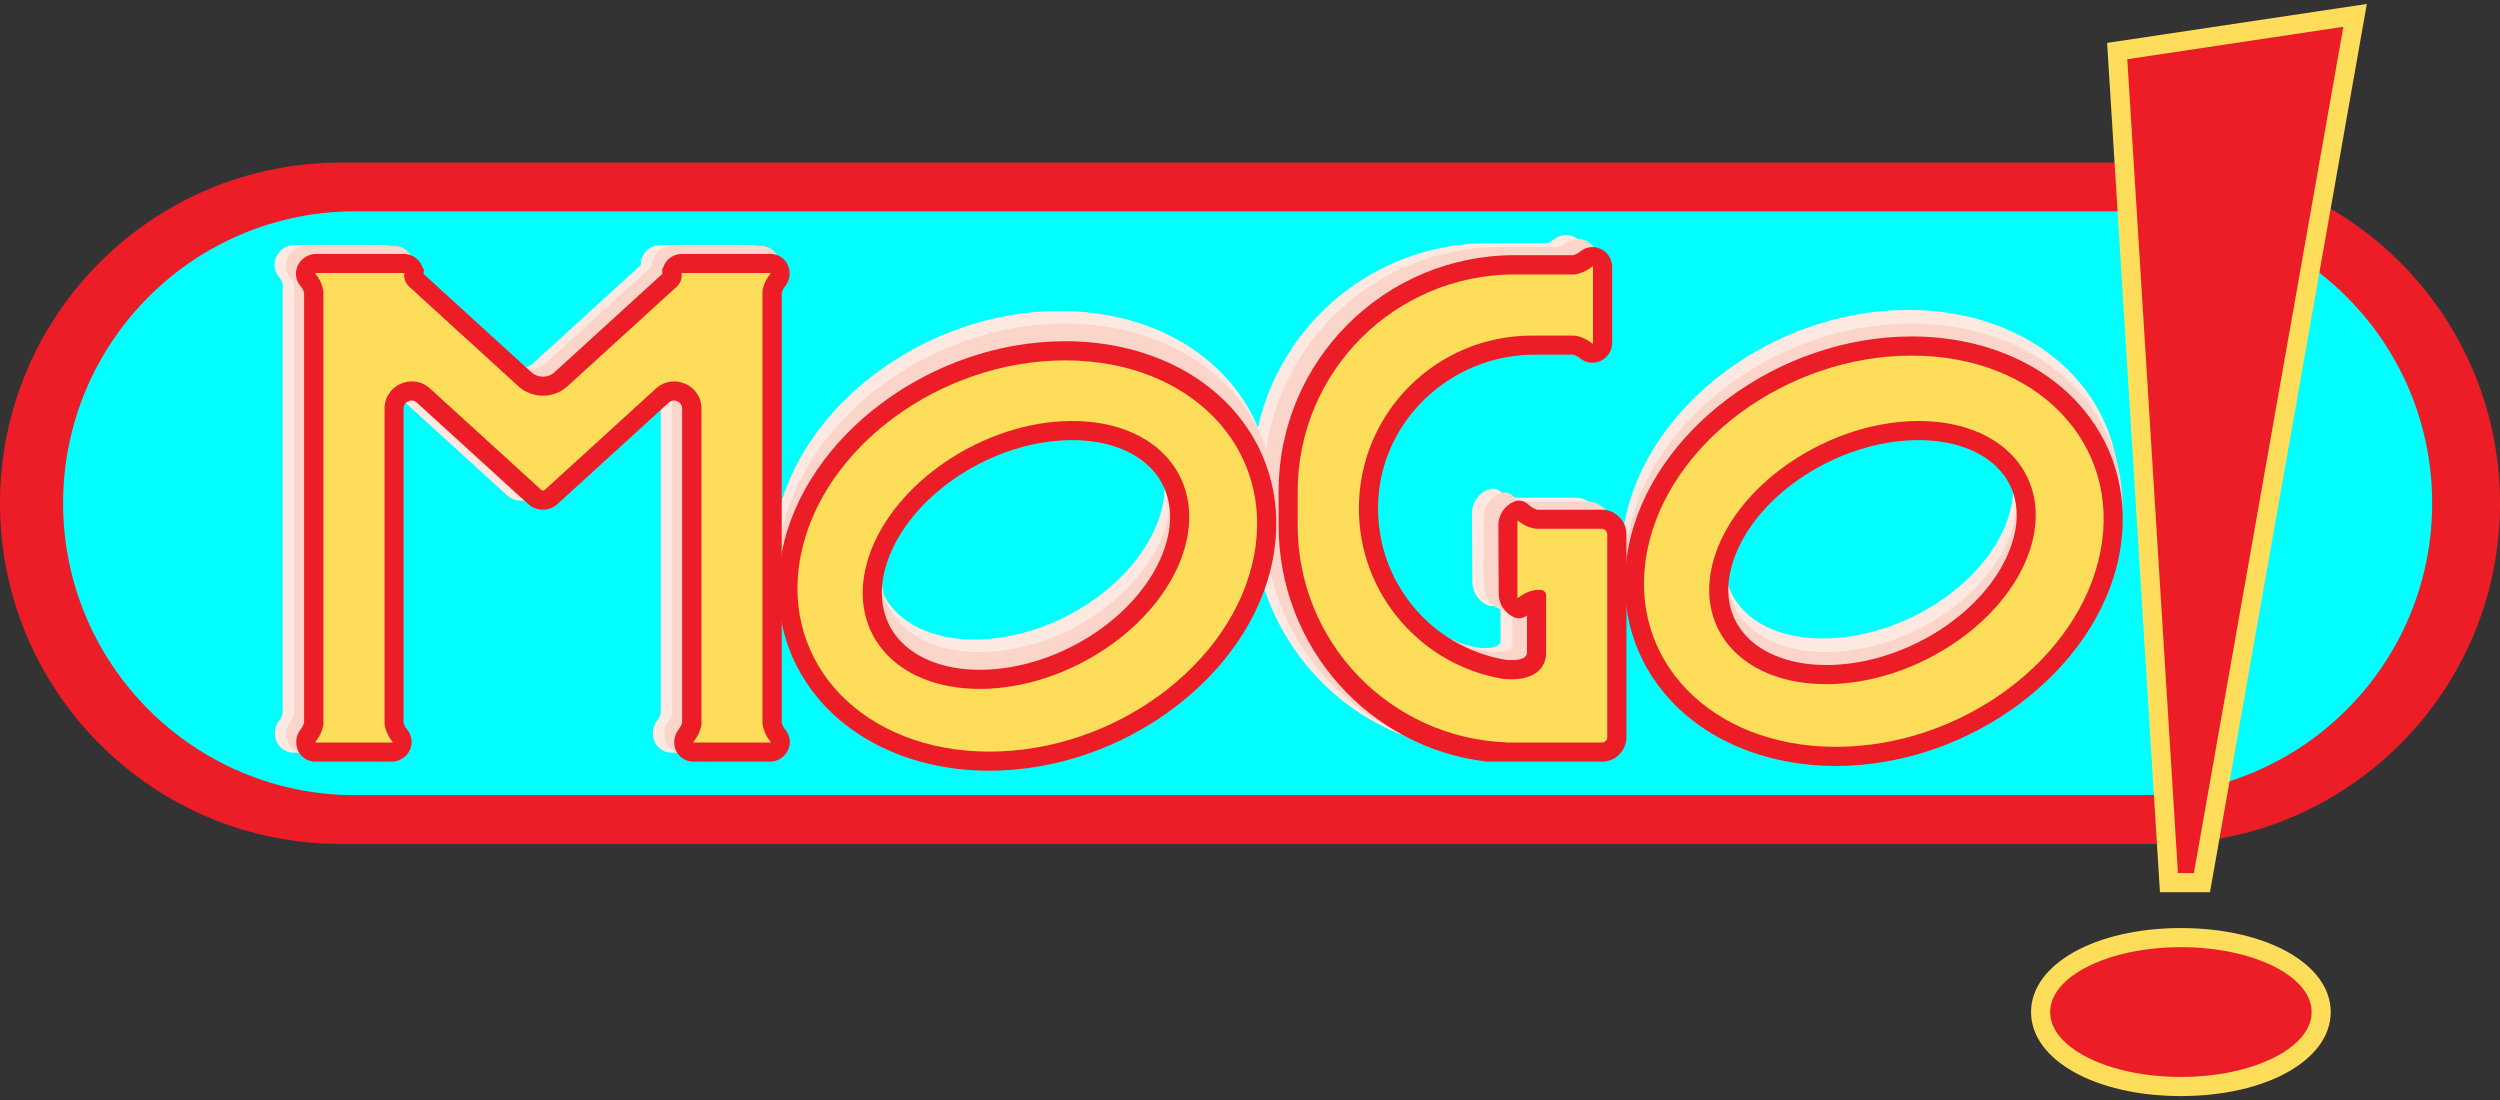
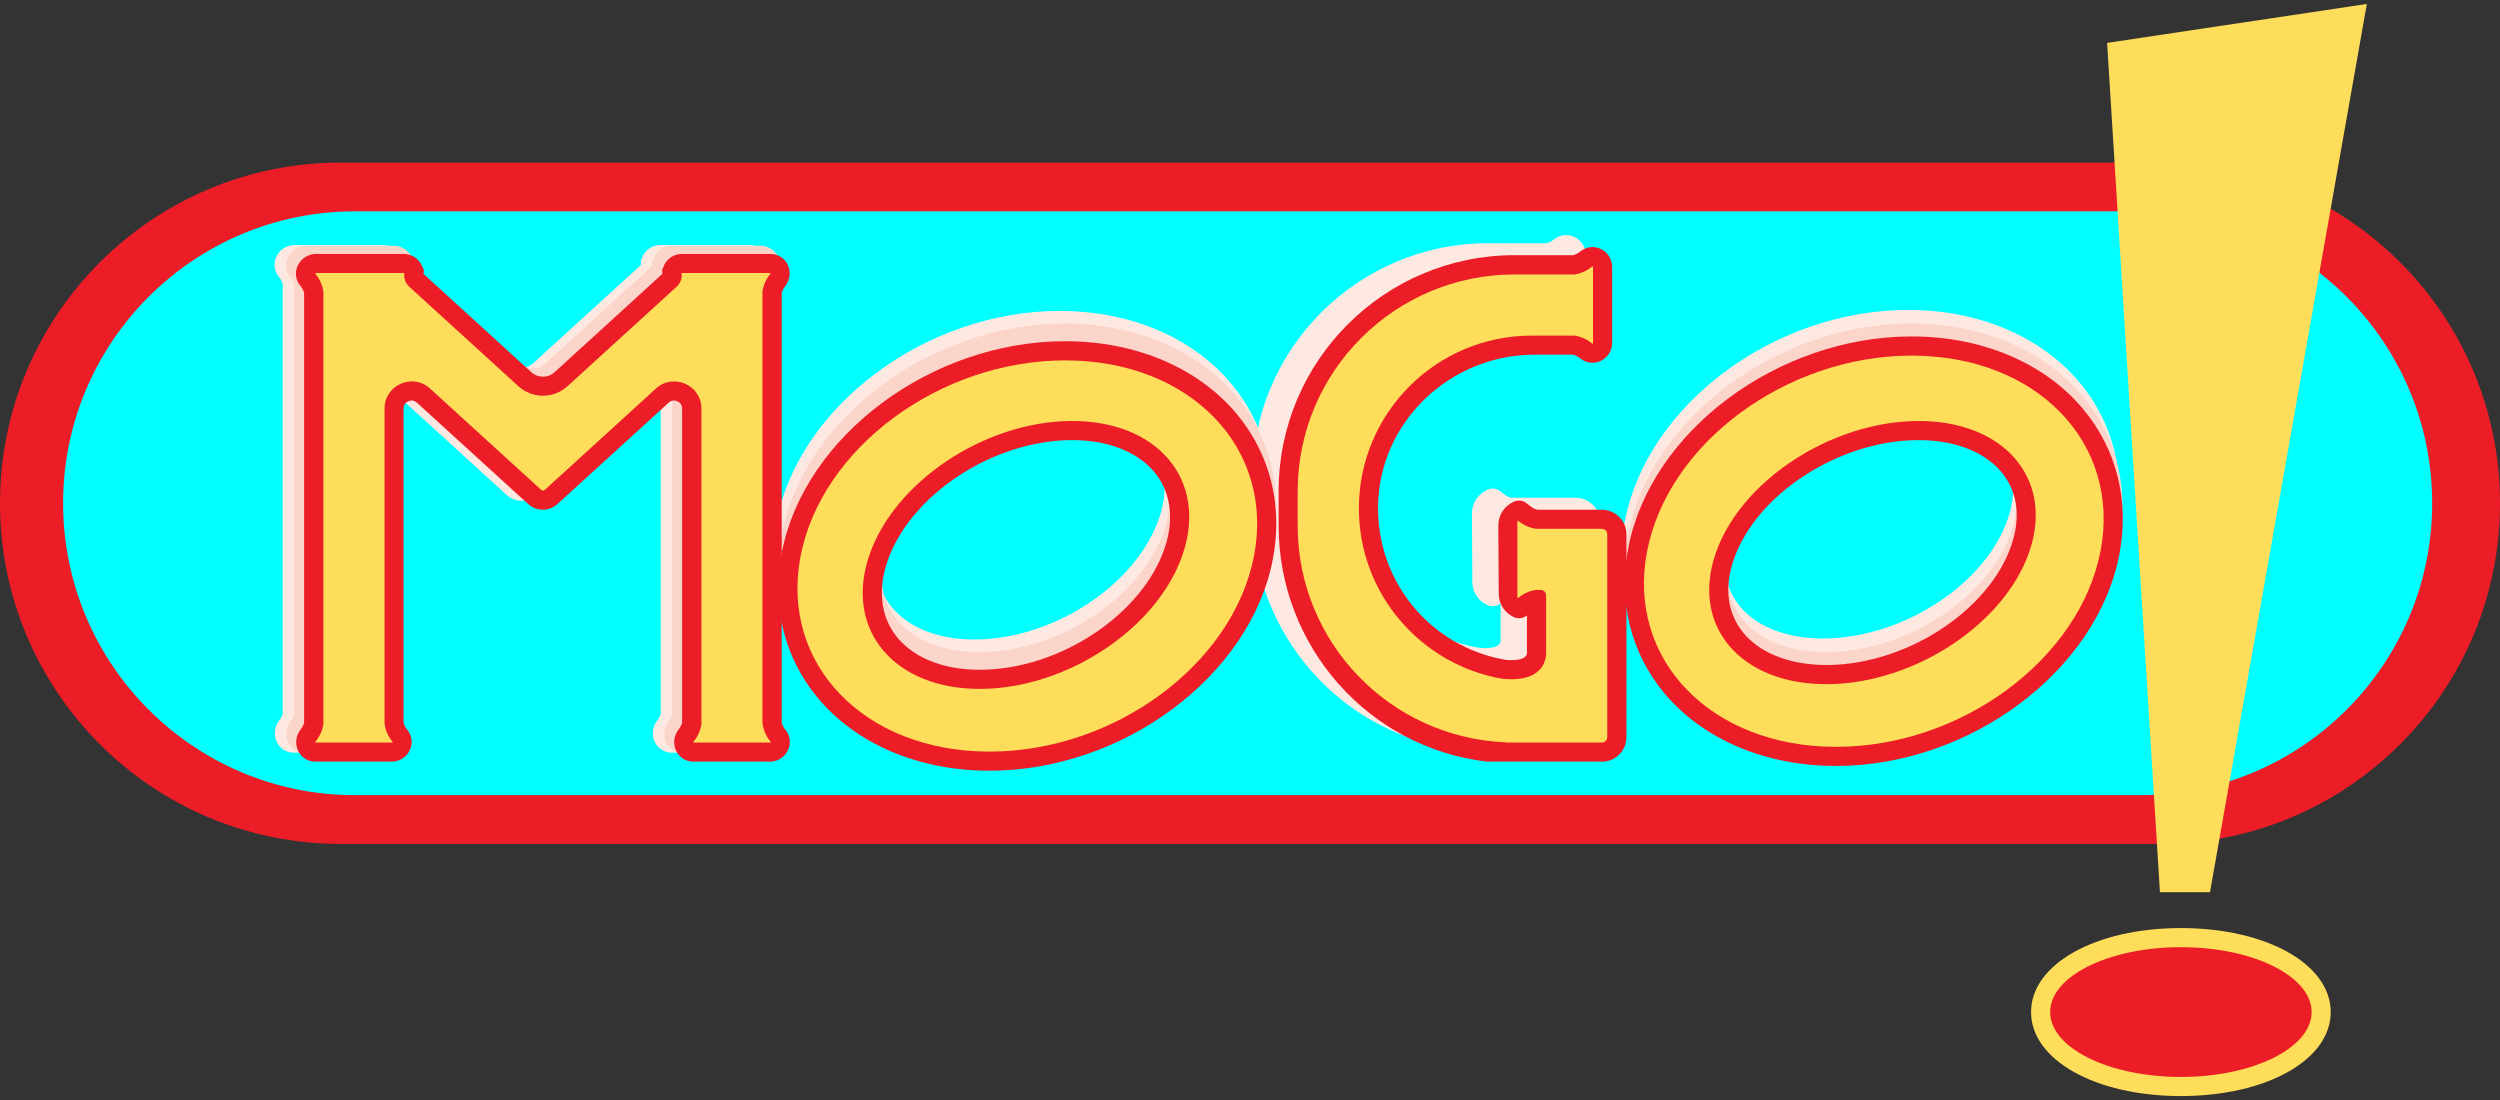
<svg xmlns="http://www.w3.org/2000/svg" width="450" height="198" viewBox="0 0 450 198" fill="none">
  <rect x="0" y="0" width="450" height="198" fill="#333333" stroke="none" />
  <path d="M388.68 29.27H61.32C27.454 29.27 0 56.723 0 90.59C0 124.456 27.454 151.91 61.32 151.91H388.68C422.546 151.91 450 124.456 450 90.59C450 56.723 422.546 29.27 388.68 29.27Z" fill="#EC1D27" />
  <path d="M385.24 38.039H63.91C34.887 38.039 11.36 61.564 11.36 90.584C11.36 119.604 34.887 143.129 63.91 143.129H385.24C414.263 143.129 437.79 119.604 437.79 90.584C437.79 61.564 414.263 38.039 385.24 38.039Z" fill="#01FFFF" />
  <path d="M397.79 160.591H388.79L379.28 7.721L426.03 0.711L397.8 160.591H397.79Z" fill="#FEDD5A" />
  <path d="M392.56 197.291C377.18 197.291 365.59 190.791 365.59 182.171C365.59 173.551 377.18 167.051 392.56 167.051C407.94 167.051 419.53 173.551 419.53 182.171C419.53 190.791 407.94 197.291 392.56 197.291Z" fill="#FEDD5A" />
-   <path d="M382.91 10.66L421.8 4.82L394.9 157.15H392.03L382.91 10.66Z" fill="#EC1D27" />
  <path d="M134.81 135.48H120.91C119.57 135.48 118.36 134.69 117.82 133.46C117.28 132.23 117.45 130.81 118.26 129.75C118.74 129.16 118.89 128.62 118.93 128.43V71.94C118.93 71.12 118.39 70.76 118.07 70.62C117.75 70.48 117.12 70.32 116.51 70.87L96.5 89.11C95 90.48 92.73 90.48 91.22 89.11L71.21 70.87C70.6 70.32 69.97 70.47 69.65 70.62C69.33 70.76 68.79 71.12 68.79 71.94V128.43C68.83 128.62 68.97 129.17 69.46 129.75C70.29 130.75 70.48 132.13 69.96 133.32C69.41 134.58 68.18 135.42 66.81 135.48H66.77H52.87C51.53 135.48 50.32 134.69 49.78 133.46C49.24 132.23 49.41 130.81 50.22 129.75C50.7 129.16 50.85 128.62 50.89 128.43V51.15C50.85 50.96 50.71 50.41 50.22 49.83L50.19 49.8C49.38 48.82 49.19 47.47 49.7 46.3C50.26 45.01 51.51 44.15 52.92 44.1H68.83C70.19 44.1 71.44 44.88 72.04 46.1C72.11 46.24 72.16 46.38 72.21 46.52L72.46 46.95L72.38 47.64C72.38 47.64 72.38 47.67 72.38 47.69L91.77 65.37C92.97 66.47 94.79 66.47 95.99 65.37L115.37 47.69C115.37 47.59 115.37 47.48 115.37 47.38L115.34 46.86L115.53 46.53C115.58 46.39 115.63 46.24 115.7 46.11C116.27 44.9 117.48 44.12 118.82 44.1H118.99H134.88C136.22 44.1 137.43 44.89 137.97 46.12C138.51 47.35 138.34 48.77 137.53 49.84C137.06 50.41 136.89 50.99 136.86 51.1V128.44C136.9 128.63 137.04 129.18 137.53 129.76C138.36 130.76 138.55 132.14 138.03 133.33C137.48 134.59 136.25 135.43 134.88 135.49H134.84L134.81 135.48ZM66.24 45.45C66.24 45.45 66.22 45.48 66.21 45.49L66.24 45.45Z" fill="#FEE9E2" />
  <path d="M177.12 133.281C164.35 133.281 153.06 128.461 146.12 120.051C140.16 112.821 137.89 103.561 139.75 93.971C143.81 73.021 166.68 55.971 190.75 55.971C203.52 55.971 214.81 60.791 221.75 69.201C227.71 76.431 229.98 85.691 228.12 95.281C224.06 116.231 201.19 133.281 177.12 133.281ZM190.75 62.861C169.82 62.861 149.97 77.401 146.51 95.281C145.05 102.811 146.8 110.051 151.43 115.671C157.05 122.491 166.42 126.391 177.12 126.391C198.05 126.391 217.9 111.851 221.36 93.971C222.82 86.441 221.07 79.201 216.44 73.581C210.82 66.761 201.45 62.861 190.75 62.861ZM175.37 122.001C166.37 122.001 158.78 118.641 154.51 112.761C150.65 107.441 149.82 100.631 152.17 93.581C157.12 78.751 174.5 67.021 191.72 66.881C200.82 66.811 208.56 70.171 212.88 76.121C216.74 81.441 217.57 88.251 215.22 95.301C210.27 110.131 192.89 121.861 175.67 121.991C175.57 121.991 175.47 121.991 175.37 121.991V122.001ZM192.02 73.771C191.94 73.771 191.86 73.771 191.78 73.771C177.55 73.891 162.72 83.751 158.7 95.761C157.07 100.641 157.56 105.241 160.08 108.711C163.08 112.831 168.74 115.181 175.61 115.111C189.83 115.001 204.67 105.131 208.69 93.121C210.32 88.241 209.83 83.641 207.31 80.171C204.35 76.091 198.79 73.771 192.02 73.771Z" fill="#FEE9E2" />
  <path d="M283.58 134.93H262.9C241.62 132.46 225.4 114.23 225.4 92.43V86.27C225.4 62.8 244.43 43.77 267.9 43.77H278.39C278.58 43.73 279.13 43.59 279.71 43.1C280.7 42.28 282.07 42.08 283.26 42.59C284.54 43.14 285.38 44.37 285.44 45.75V45.8V59.55C285.44 60.99 284.58 62.29 283.25 62.86C282.12 63.34 280.81 63.19 279.82 62.44L279.7 62.35C279.11 61.87 278.57 61.72 278.38 61.68H271.5C256.31 61.68 243.55 73.7 243.3 88.88C243.08 102.62 252.79 114.3 266.26 116.61C267.91 116.75 269.84 116.65 270.1 115.51V108.61C269.45 109.15 268.55 109.27 267.78 108.94C266.11 108.21 265.03 106.57 265.02 104.75L264.95 92.4C264.95 90.55 266.04 88.88 267.74 88.15L267.79 88.13C268.55 87.8 269.42 87.92 270.07 88.44L270.67 88.92C271.25 89.4 271.8 89.55 271.99 89.59H283.58C286.03 89.59 288.01 91.57 288.01 94.02V130.52C288.01 132.97 286.03 134.95 283.58 134.95V134.93Z" fill="#FEE9E2" />
  <path d="M329.84 133.099C317.07 133.099 305.78 128.279 298.84 119.869C292.88 112.639 290.61 103.379 292.47 93.789C296.53 72.839 319.41 55.789 343.47 55.789C356.24 55.789 367.53 60.609 374.47 69.019C380.43 76.249 382.7 85.509 380.84 95.099C376.78 116.049 353.9 133.099 329.84 133.099ZM343.47 62.679C322.54 62.679 302.69 77.219 299.23 95.099C297.77 102.629 299.52 109.869 304.15 115.489C309.77 122.309 319.13 126.209 329.84 126.209C350.77 126.209 370.62 111.669 374.08 93.789C375.54 86.259 373.79 79.019 369.16 73.399C363.54 66.579 354.18 62.679 343.47 62.679ZM328.09 121.819C319 121.819 311.37 118.459 307.12 112.569C303.35 107.349 302.56 100.679 304.9 93.809C309.86 79.229 327.23 67.699 344.45 67.569C344.55 67.569 344.65 67.569 344.74 67.569C353.83 67.569 361.46 70.929 365.71 76.819C369.48 82.039 370.27 88.709 367.93 95.579C362.97 110.159 345.6 121.689 328.38 121.819C328.28 121.819 328.18 121.819 328.09 121.819ZM344.74 74.449C344.66 74.449 344.58 74.449 344.5 74.449C330.27 74.559 315.43 84.239 311.42 96.019C309.8 100.789 310.24 105.119 312.71 108.529C315.65 112.599 321.25 114.929 328.1 114.929C328.18 114.929 328.26 114.929 328.34 114.929C342.57 114.819 357.41 105.139 361.42 93.359C363.04 88.589 362.6 84.259 360.13 80.849C357.19 76.779 351.59 74.449 344.74 74.449Z" fill="#FEE9E2" />
  <path d="M392.56 193.85C405.555 193.85 416.09 188.621 416.09 182.17C416.09 175.72 405.555 170.49 392.56 170.49C379.565 170.49 369.03 175.72 369.03 182.17C369.03 188.621 379.565 193.85 392.56 193.85Z" fill="#EC1D27" />
  <path d="M136.87 135.62H122.97C121.63 135.62 120.42 134.83 119.88 133.6C119.34 132.37 119.51 130.95 120.32 129.89C120.8 129.3 120.95 128.76 120.99 128.57V72.08C120.99 71.26 120.45 70.9 120.13 70.76C119.81 70.62 119.18 70.46 118.57 71.01L98.56 89.25C97.06 90.62 94.79 90.62 93.28 89.25L73.27 71.01C72.66 70.46 72.03 70.61 71.71 70.76C71.39 70.9 70.85 71.26 70.85 72.08V128.57C70.89 128.76 71.03 129.31 71.52 129.89C72.35 130.89 72.54 132.27 72.02 133.46C71.47 134.72 70.24 135.56 68.87 135.62H68.83H54.93C53.59 135.62 52.38 134.83 51.84 133.6C51.3 132.37 51.47 130.95 52.28 129.89C52.76 129.3 52.91 128.76 52.95 128.57V51.29C52.91 51.1 52.77 50.55 52.28 49.97L52.25 49.94C51.44 48.96 51.25 47.61 51.76 46.44C52.32 45.15 53.57 44.29 54.98 44.24H70.89C72.25 44.24 73.5 45.02 74.1 46.24C74.17 46.38 74.22 46.52 74.27 46.66L74.52 47.09L74.44 47.78C74.44 47.78 74.44 47.81 74.44 47.83L93.83 65.51C95.03 66.61 96.85 66.61 98.05 65.51L117.43 47.83C117.43 47.73 117.43 47.62 117.43 47.52L117.4 47L117.59 46.67C117.64 46.53 117.69 46.38 117.76 46.25C118.33 45.04 119.54 44.26 120.88 44.24H121.05H136.94C138.28 44.24 139.49 45.03 140.03 46.26C140.57 47.49 140.4 48.91 139.59 49.98C139.12 50.55 138.95 51.13 138.92 51.24V128.58C138.96 128.77 139.1 129.32 139.59 129.9C140.42 130.9 140.61 132.28 140.09 133.47C139.54 134.73 138.31 135.57 136.94 135.63H136.9L136.87 135.62ZM68.3 45.59C68.3 45.59 68.28 45.62 68.27 45.63L68.3 45.59Z" fill="#FCD5CA" />
  <path d="M178.03 135.54C165.26 135.54 153.97 130.72 147.03 122.31C141.07 115.08 138.8 105.82 140.66 96.231C144.72 75.281 167.59 58.23 191.66 58.23C204.43 58.23 215.72 63.05 222.66 71.46C228.62 78.691 230.89 87.951 229.03 97.54C224.97 118.49 202.1 135.54 178.03 135.54ZM191.66 65.121C170.73 65.121 150.88 79.66 147.42 97.54C145.96 105.07 147.71 112.31 152.34 117.93C157.96 124.75 167.33 128.65 178.03 128.65C198.96 128.65 218.81 114.11 222.27 96.231C223.73 88.701 221.98 81.46 217.35 75.841C211.73 69.02 202.36 65.121 191.66 65.121ZM176.28 124.26C167.28 124.26 159.69 120.9 155.42 115.02C151.56 109.7 150.73 102.89 153.08 95.841C158.03 81.01 175.41 69.281 192.63 69.141C201.73 69.07 209.47 72.43 213.79 78.38C217.65 83.701 218.48 90.51 216.13 97.561C211.18 112.39 193.8 124.12 176.58 124.25C176.48 124.25 176.38 124.25 176.28 124.25V124.26ZM192.93 76.031C192.85 76.031 192.77 76.031 192.69 76.031C178.46 76.15 163.63 86.01 159.61 98.02C157.98 102.9 158.47 107.5 160.99 110.97C163.99 115.09 169.65 117.44 176.52 117.37C190.74 117.26 205.58 107.39 209.6 95.38C211.23 90.501 210.74 85.9 208.22 82.43C205.26 78.35 199.7 76.031 192.93 76.031Z" fill="#FCD5CA" />
-   <path d="M285.69 135.619H265.01C243.73 133.149 227.51 114.919 227.51 93.119V86.959C227.51 63.489 246.54 44.459 270.01 44.459H280.5C280.69 44.419 281.24 44.279 281.82 43.789C282.81 42.969 284.18 42.769 285.37 43.279C286.65 43.829 287.49 45.059 287.55 46.439V46.489V60.239C287.55 61.679 286.69 62.979 285.36 63.549C284.23 64.029 282.92 63.879 281.93 63.129L281.81 63.039C281.22 62.559 280.68 62.409 280.49 62.369H273.61C258.42 62.369 245.66 74.389 245.41 89.569C245.19 103.309 254.9 114.989 268.37 117.299C270.02 117.439 271.95 117.339 272.21 116.199V109.299C271.56 109.839 270.66 109.959 269.89 109.629C268.22 108.899 267.14 107.259 267.13 105.439L267.06 93.089C267.06 91.239 268.15 89.569 269.85 88.839L269.9 88.819C270.66 88.489 271.53 88.609 272.18 89.129L272.78 89.609C273.36 90.089 273.91 90.239 274.1 90.279H285.69C288.14 90.279 290.12 92.259 290.12 94.709V131.209C290.12 133.659 288.14 135.639 285.69 135.639V135.619Z" fill="#FCD5CA" />
  <path d="M330.41 135.54C317.64 135.54 306.35 130.72 299.41 122.31C293.45 115.08 291.18 105.82 293.04 96.231C297.1 75.281 319.98 58.23 344.04 58.23C356.81 58.23 368.1 63.05 375.04 71.46C381 78.691 383.27 87.951 381.41 97.54C377.35 118.49 354.47 135.54 330.41 135.54ZM344.04 65.121C323.11 65.121 303.26 79.66 299.8 97.54C298.34 105.07 300.09 112.31 304.72 117.93C310.34 124.75 319.7 128.65 330.41 128.65C351.34 128.65 371.19 114.11 374.65 96.231C376.11 88.701 374.36 81.46 369.73 75.841C364.11 69.02 354.75 65.121 344.04 65.121ZM328.66 124.26C319.57 124.26 311.94 120.9 307.69 115.01C303.92 109.79 303.13 103.12 305.47 96.251C310.43 81.671 327.8 70.141 345.02 70.01C345.12 70.01 345.22 70.01 345.31 70.01C354.4 70.01 362.03 73.371 366.28 79.26C370.05 84.481 370.84 91.15 368.5 98.02C363.54 112.6 346.17 124.13 328.95 124.26C328.85 124.26 328.75 124.26 328.66 124.26ZM345.31 76.891C345.23 76.891 345.15 76.891 345.07 76.891C330.84 77.001 316 86.68 311.99 98.46C310.37 103.23 310.81 107.56 313.28 110.97C316.22 115.04 321.82 117.37 328.67 117.37C328.75 117.37 328.83 117.37 328.91 117.37C343.14 117.26 357.98 107.58 361.99 95.8C363.61 91.031 363.17 86.701 360.7 83.29C357.76 79.221 352.16 76.891 345.31 76.891Z" fill="#FCD5CA" />
  <path d="M138.66 137.091H124.76C123.42 137.091 122.21 136.301 121.67 135.071C121.13 133.841 121.3 132.421 122.11 131.361C122.59 130.771 122.74 130.231 122.78 130.041V73.551C122.78 72.731 122.24 72.371 121.92 72.231C121.6 72.091 120.97 71.931 120.36 72.481L100.35 90.721C98.85 92.091 96.58 92.091 95.07 90.721L75.06 72.481C74.45 71.931 73.82 72.081 73.5 72.231C73.18 72.371 72.64 72.731 72.64 73.551V130.041C72.68 130.231 72.82 130.781 73.31 131.361C74.14 132.361 74.33 133.741 73.81 134.931C73.26 136.191 72.03 137.031 70.66 137.091H70.62H56.72C55.38 137.091 54.17 136.301 53.63 135.071C53.09 133.841 53.26 132.421 54.07 131.361C54.55 130.771 54.7 130.231 54.74 130.041V52.761C54.7 52.571 54.56 52.021 54.07 51.441L54.04 51.411C53.23 50.431 53.04 49.081 53.55 47.911C54.11 46.621 55.36 45.761 56.77 45.711H72.68C74.04 45.711 75.29 46.491 75.89 47.711C75.96 47.851 76.01 47.991 76.06 48.131L76.31 48.561L76.23 49.251C76.23 49.251 76.23 49.281 76.23 49.301L95.62 66.981C96.82 68.081 98.64 68.081 99.84 66.981L119.22 49.301C119.22 49.201 119.22 49.091 119.22 48.991L119.19 48.471L119.38 48.141C119.43 48.001 119.48 47.851 119.55 47.721C120.12 46.511 121.33 45.731 122.67 45.711H122.84H138.73C140.07 45.711 141.28 46.501 141.82 47.731C142.36 48.961 142.19 50.381 141.38 51.451C140.91 52.021 140.74 52.601 140.71 52.711V130.051C140.75 130.241 140.89 130.791 141.38 131.371C142.21 132.371 142.4 133.751 141.88 134.941C141.33 136.201 140.1 137.041 138.73 137.101H138.69L138.66 137.091ZM70.09 47.061C70.09 47.061 70.07 47.091 70.06 47.101L70.09 47.061Z" fill="#EC1D27" />
  <path d="M178.1 138.73C165.33 138.73 154.04 133.91 147.1 125.5C141.14 118.27 138.87 109.01 140.73 99.42C144.79 78.47 167.66 61.42 191.73 61.42C204.5 61.42 215.79 66.24 222.73 74.65C228.69 81.88 230.96 91.14 229.1 100.73C225.04 121.68 202.17 138.73 178.1 138.73ZM191.73 68.31C170.8 68.31 150.95 82.85 147.49 100.73C146.03 108.26 147.78 115.5 152.41 121.12C158.03 127.94 167.4 131.84 178.1 131.84C199.03 131.84 218.88 117.3 222.34 99.42C223.8 91.89 222.05 84.65 217.42 79.03C211.8 72.21 202.43 68.31 191.73 68.31ZM176.35 127.45C167.35 127.45 159.76 124.09 155.49 118.21C151.63 112.89 150.8 106.08 153.15 99.03C158.1 84.2 175.48 72.47 192.7 72.33C201.8 72.26 209.54 75.62 213.86 81.57C217.72 86.89 218.55 93.7 216.2 100.75C211.25 115.58 193.87 127.31 176.65 127.44C176.55 127.44 176.45 127.44 176.35 127.44V127.45ZM193 79.22C192.92 79.22 192.84 79.22 192.76 79.22C178.53 79.34 163.7 89.2 159.68 101.21C158.05 106.09 158.54 110.69 161.06 114.16C164.06 118.28 169.72 120.63 176.59 120.56C190.81 120.45 205.65 110.58 209.67 98.57C211.3 93.69 210.81 89.09 208.29 85.62C205.33 81.54 199.77 79.22 193 79.22Z" fill="#EC1D27" />
  <path d="M288.33 137.09H267.65C246.37 134.62 230.15 116.39 230.15 94.59V88.43C230.15 64.96 249.18 45.93 272.65 45.93H283.14C283.33 45.89 283.88 45.75 284.46 45.26C285.45 44.44 286.82 44.24 288.01 44.75C289.29 45.3 290.13 46.53 290.19 47.91V47.96V61.71C290.19 63.15 289.33 64.45 288 65.02C286.87 65.5 285.56 65.35 284.57 64.6L284.45 64.51C283.86 64.03 283.32 63.88 283.13 63.84H276.25C261.06 63.84 248.3 75.86 248.05 91.04C247.83 104.78 257.54 116.46 271.01 118.77C272.66 118.91 274.59 118.81 274.85 117.67V110.77C274.2 111.31 273.3 111.43 272.53 111.1C270.86 110.37 269.78 108.73 269.77 106.91L269.7 94.56C269.7 92.71 270.79 91.04 272.49 90.31L272.54 90.29C273.3 89.96 274.17 90.08 274.82 90.6L275.42 91.08C276 91.56 276.55 91.71 276.74 91.75H288.33C290.78 91.75 292.76 93.73 292.76 96.18V132.68C292.76 135.13 290.78 137.11 288.33 137.11V137.09Z" fill="#EC1D27" />
  <path d="M330.47 137.871C317.7 137.871 306.41 133.051 299.47 124.641C293.51 117.411 291.24 108.151 293.1 98.561C297.16 77.611 320.04 60.56 344.1 60.56C356.87 60.56 368.16 65.381 375.1 73.791C381.06 81.021 383.33 90.281 381.47 99.871C377.41 120.821 354.53 137.871 330.47 137.871ZM344.1 67.451C323.17 67.451 303.32 81.991 299.86 99.871C298.4 107.401 300.15 114.641 304.78 120.261C310.4 127.081 319.76 130.981 330.47 130.981C351.4 130.981 371.25 116.441 374.71 98.561C376.17 91.031 374.42 83.79 369.79 78.171C364.17 71.35 354.81 67.451 344.1 67.451ZM328.72 126.591C319.63 126.591 312 123.231 307.75 117.341C303.98 112.121 303.19 105.451 305.53 98.581C310.49 84.001 327.86 72.471 345.08 72.341C345.18 72.341 345.28 72.341 345.37 72.341C354.46 72.341 362.09 75.701 366.34 81.591C370.11 86.811 370.9 93.481 368.56 100.351C363.6 114.931 346.23 126.461 329.01 126.591C328.91 126.591 328.81 126.591 328.72 126.591ZM345.37 79.221C345.29 79.221 345.21 79.221 345.13 79.221C330.9 79.331 316.06 89.011 312.05 100.791C310.43 105.561 310.87 109.891 313.34 113.301C316.28 117.371 321.88 119.701 328.73 119.701C328.81 119.701 328.89 119.701 328.97 119.701C343.2 119.591 358.04 109.911 362.05 98.13C363.67 93.361 363.23 89.031 360.76 85.621C357.82 81.551 352.22 79.221 345.37 79.221Z" fill="#EC1D27" />
  <path d="M137.24 130.251V52.551C137.24 52.551 137.32 50.911 138.7 49.241L138.66 49.141H131.74H122.83H122.71C122.66 49.141 122.64 49.201 122.67 49.241C122.67 49.251 122.69 49.261 122.7 49.271C122.7 49.271 122.7 49.281 122.7 49.291C122.73 49.681 122.73 50.761 121.79 51.611L102.16 69.511C99.65 71.801 95.81 71.801 93.3 69.511L73.67 51.611C72.73 50.751 72.73 49.681 72.76 49.291C72.76 49.291 72.76 49.281 72.76 49.271C72.76 49.261 72.78 49.251 72.79 49.241C72.82 49.201 72.79 49.141 72.75 49.141H56.79C56.79 49.141 56.77 49.191 56.75 49.241C58.13 50.911 58.21 52.551 58.21 52.551V130.251C58.21 130.251 58.13 131.891 56.75 133.561L56.79 133.661H70.64L70.68 133.561C69.3 131.891 69.22 130.251 69.22 130.251V73.551C69.22 69.301 74.27 67.071 77.41 69.941L97.42 88.181C97.6 88.341 97.88 88.341 98.06 88.181L118.07 69.941C121.21 67.081 126.26 69.301 126.26 73.551V130.251C126.26 130.251 126.18 131.891 124.8 133.561L124.84 133.661H138.69L138.73 133.561C137.35 131.891 137.27 130.251 137.27 130.251H137.24Z" fill="#FEDD5A" />
  <path d="M191.73 64.869C169.19 64.869 147.87 80.629 144.11 100.079C140.35 119.529 155.56 135.289 178.1 135.289C200.64 135.289 221.96 119.529 225.72 100.079C229.48 80.629 214.27 64.869 191.73 64.869ZM212.93 99.659C208.48 112.979 192.22 123.879 176.62 123.999C161.01 124.129 151.97 113.429 156.42 100.119C160.87 86.799 177.13 75.899 192.73 75.779C208.34 75.649 217.38 86.349 212.93 99.659Z" fill="#FEDD5A" />
  <path d="M288.34 95.18H276.54C276.54 95.18 274.9 95.1 273.23 93.719C273.18 93.74 273.18 93.74 273.13 93.76V107.609C273.13 107.609 273.18 107.629 273.23 107.649C274.9 106.269 276.54 106.189 276.54 106.189H277.31C277.86 106.189 278.3 106.629 278.3 107.179V117.939C278.09 119.719 276.84 122.769 270.57 122.199C255.84 119.749 244.6 106.949 244.6 91.519C244.6 74.339 258.53 60.41 275.71 60.41H283.33C283.33 60.41 284.97 60.489 286.64 61.87C286.69 61.849 286.69 61.849 286.74 61.83V47.98C286.74 47.98 286.69 47.959 286.64 47.94C284.97 49.319 283.33 49.4 283.33 49.4H272.63C251.06 49.4 233.58 66.879 233.58 88.449V94.609C233.58 115.659 250.23 132.809 271.08 133.619V133.659H288.32C288.87 133.659 289.31 133.219 289.31 132.669V96.169C289.31 95.629 288.87 95.18 288.32 95.18H288.34Z" fill="#FEDD5A" />
  <path d="M344.1 64.01C321.56 64.01 300.24 79.77 296.48 99.22C292.72 118.67 307.93 134.43 330.47 134.43C353.01 134.43 374.33 118.67 378.09 99.22C381.85 79.77 366.64 64.01 344.1 64.01ZM365.3 99.24C360.85 112.32 344.59 123.02 328.99 123.15C313.38 123.27 304.34 112.77 308.79 99.69C313.24 86.61 329.5 75.91 345.1 75.78C360.71 75.66 369.75 86.16 365.3 99.24Z" fill="#FEDD5A" />
</svg>